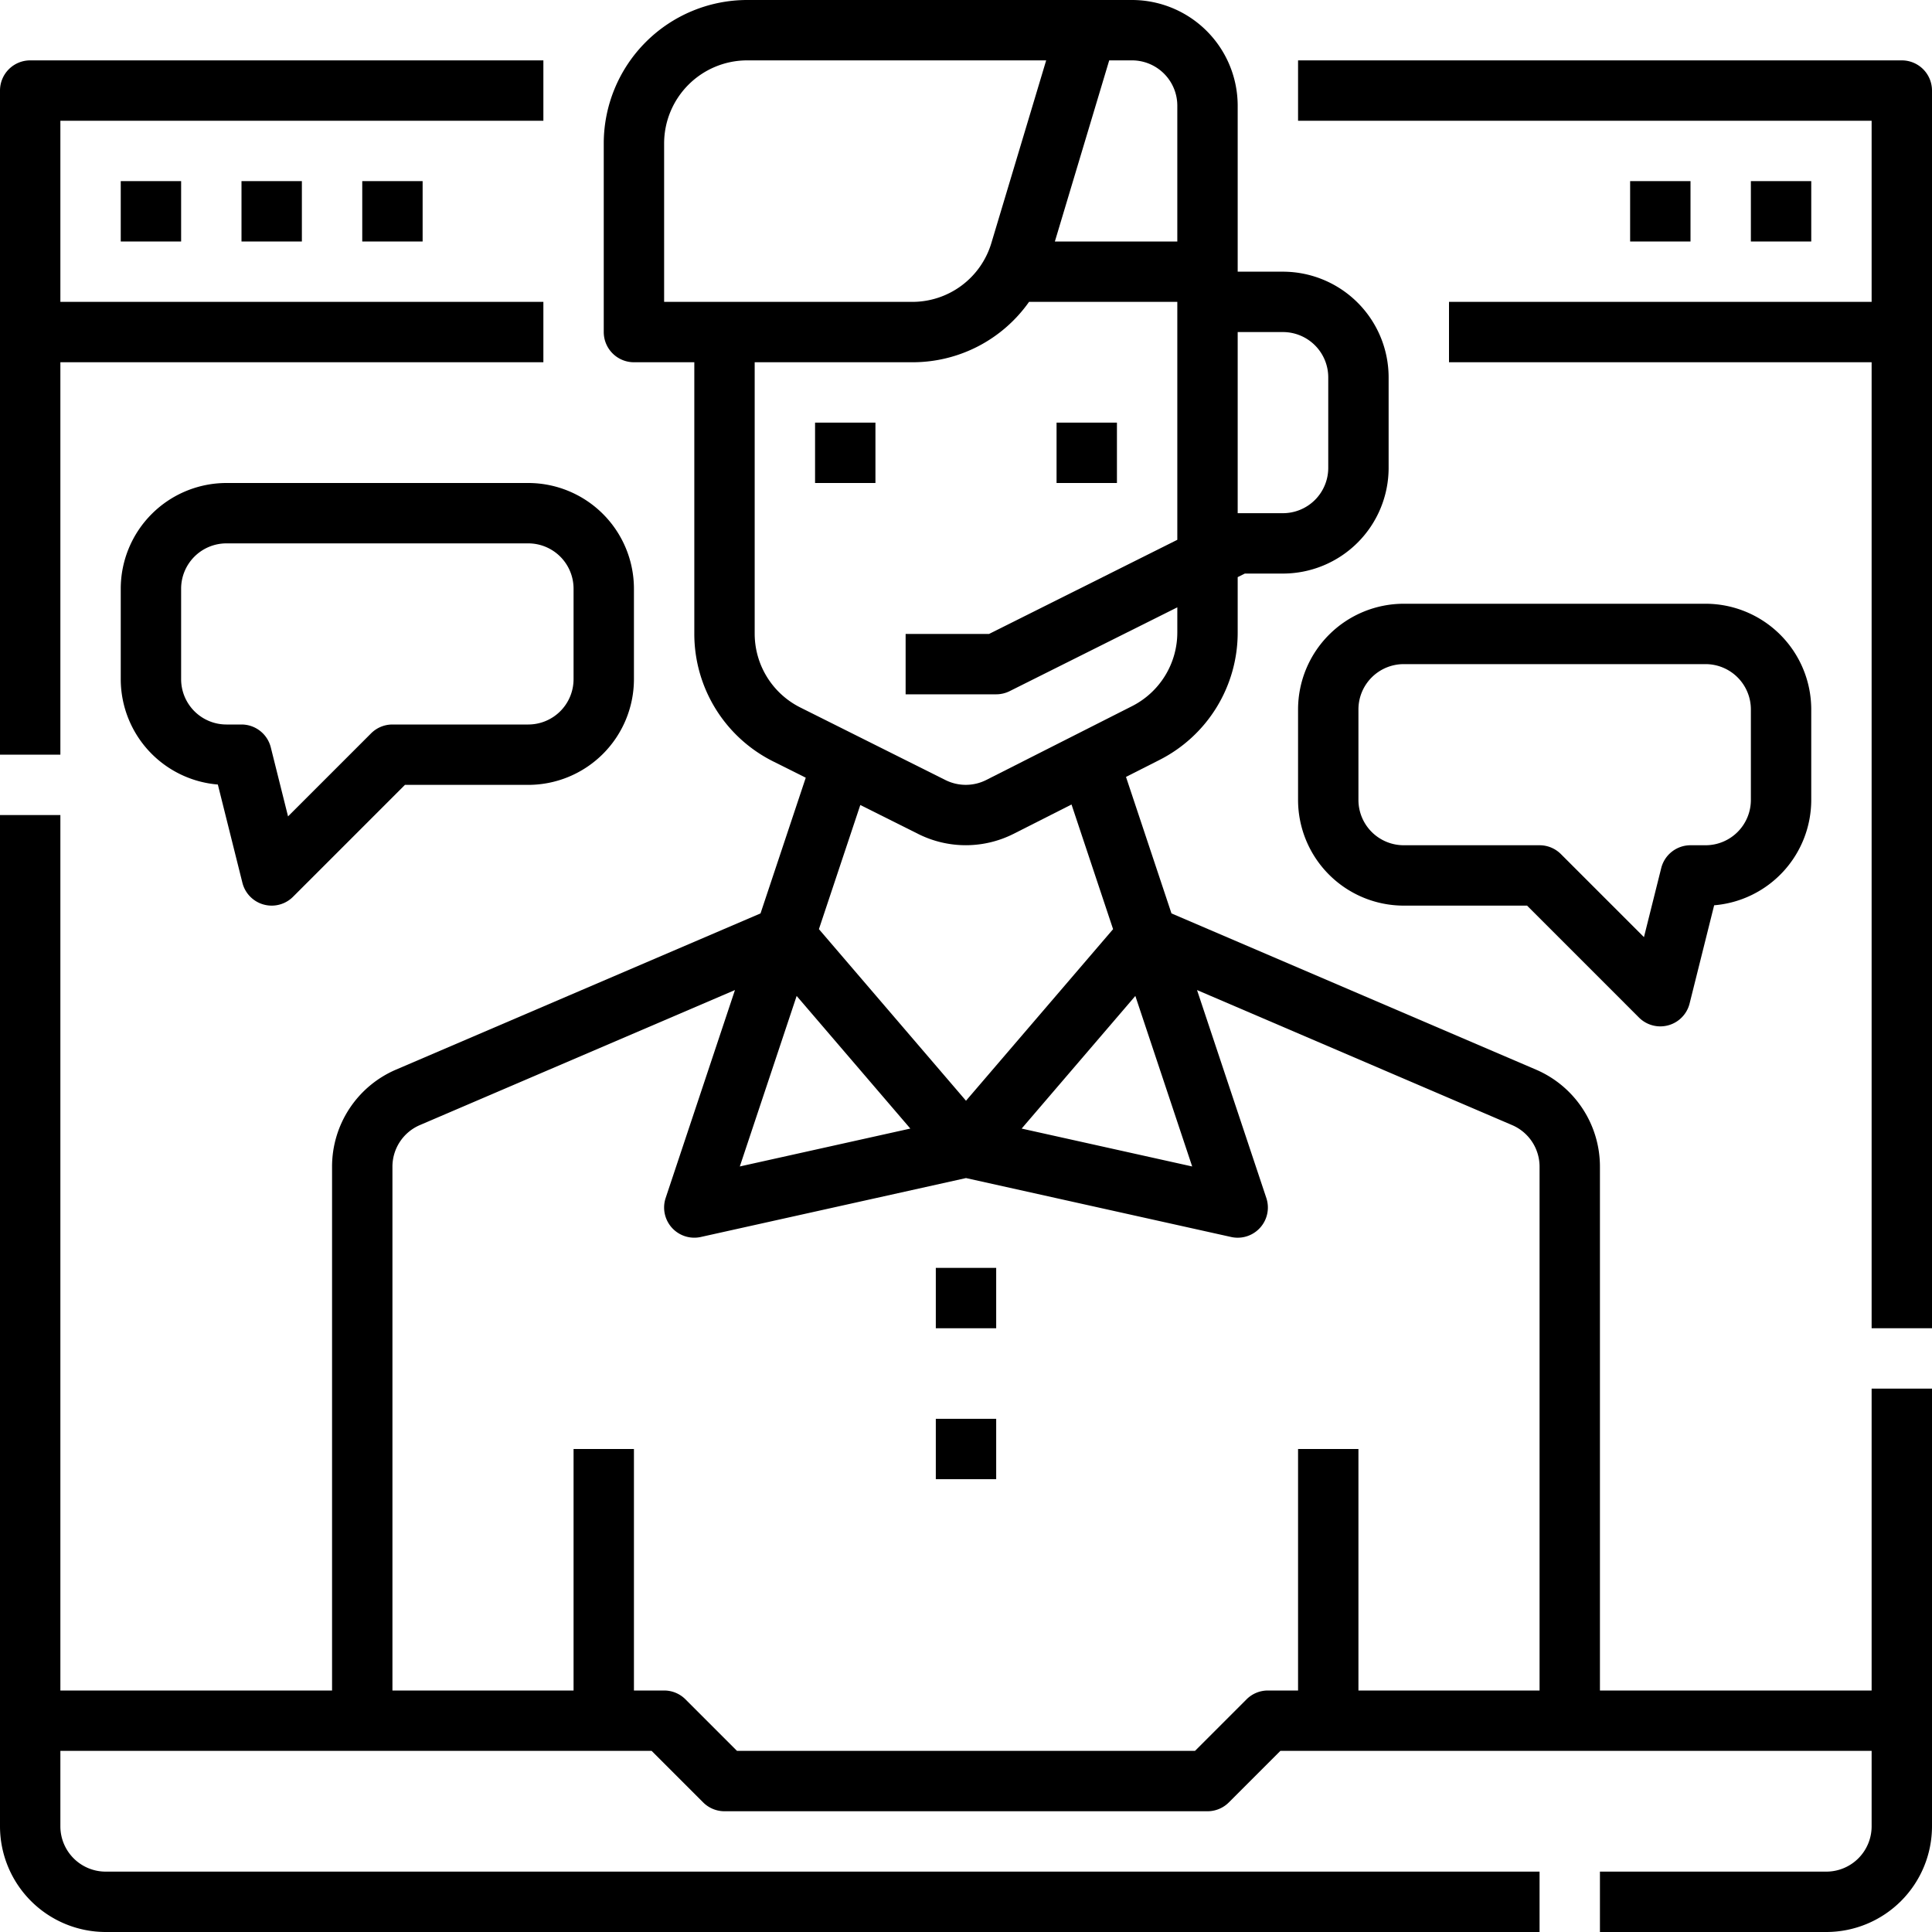
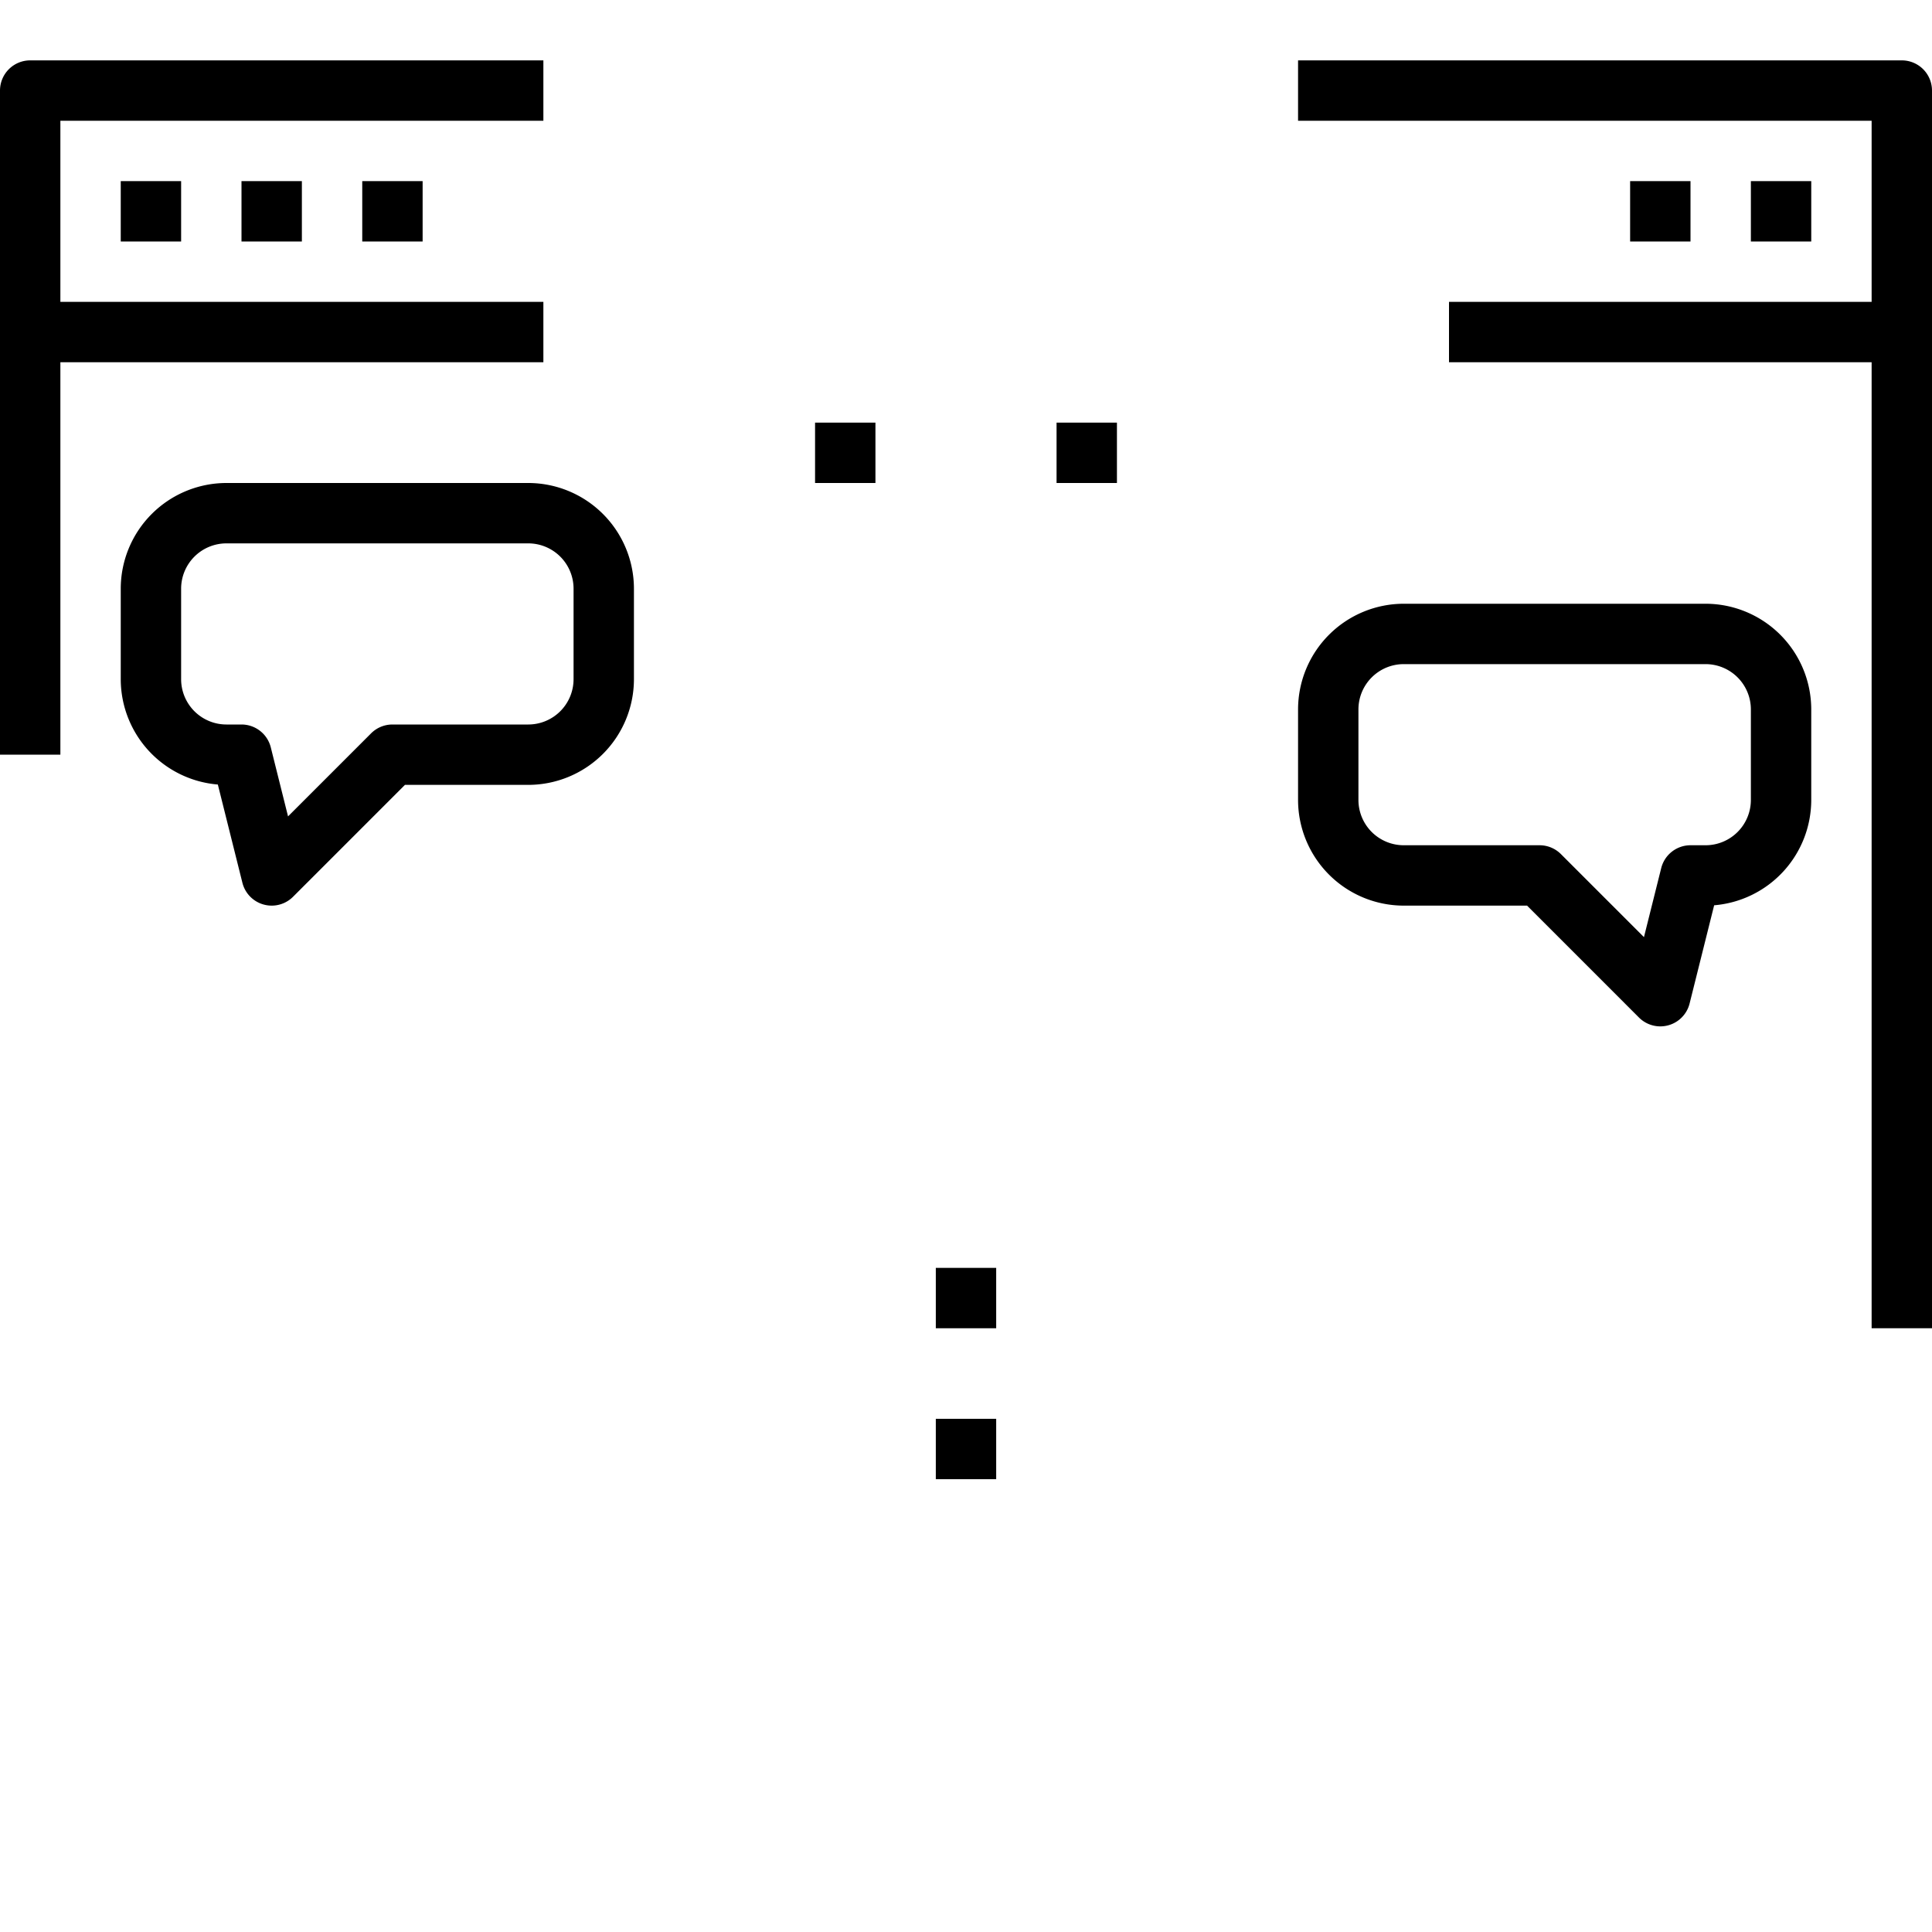
<svg xmlns="http://www.w3.org/2000/svg" id="Line" height="512" viewBox="0 0 512 512" width="512">
  <g>
    <path d="m32 48h16v16h-16z" />
    <path d="m64 48h16v16h-16z" />
    <path d="m96 48h16v16h-16z" />
    <path d="m464 48h16v16h-16z" />
    <path d="m432 48h16v16h-16z" />
    <path d="m216 112h16v16h-16z" />
    <path d="m280 112h16v16h-16z" />
    <path d="m248 336h16v16h-16z" />
    <path d="m248 376h16v16h-16z" />
    <path d="m60 128a28.032 28.032 0 0 0 -28 28v24a28.036 28.036 0 0 0 25.731 27.909l6.508 26.031a8 8 0 0 0 13.418 3.717l29.656-29.657h32.687a28.032 28.032 0 0 0 28-28v-24a28.032 28.032 0 0 0 -28-28zm92 28v24a12.013 12.013 0 0 1 -12 12h-36a8 8 0 0 0 -5.657 2.343l-22.009 22.009-4.573-18.292a8 8 0 0 0 -7.761-6.06h-4a12.013 12.013 0 0 1 -12-12v-24a12.013 12.013 0 0 1 12-12h80a12.013 12.013 0 0 1 12 12z" />
    <path d="m344 188v24a28.032 28.032 0 0 0 28 28h32.687l29.656 29.657a8 8 0 0 0 13.418-3.717l6.508-26.031a28.036 28.036 0 0 0 25.731-27.909v-24a28.032 28.032 0 0 0 -28-28h-80a28.032 28.032 0 0 0 -28 28zm16 0a12.013 12.013 0 0 1 12-12h80a12.013 12.013 0 0 1 12 12v24a12.013 12.013 0 0 1 -12 12h-4a8 8 0 0 0 -7.761 6.06l-4.573 18.292-22.009-22.009a8 8 0 0 0 -5.657-2.343h-36a12.013 12.013 0 0 1 -12-12z" />
-     <path d="m496 448h-72v-138.812a27.971 27.971 0 0 0 -16.971-25.737l-96.575-41.389-12.054-36.174 8.771-4.442a37.82 37.82 0 0 0 20.829-33.901v-14.6l1.889-.944h10.111a28.032 28.032 0 0 0 28-28v-24.001a28.032 28.032 0 0 0 -28-28h-12v-44a28.032 28.032 0 0 0 -28-28h-102a38.043 38.043 0 0 0 -38 38v50a8 8 0 0 0 8 8h16v71.849a37.791 37.791 0 0 0 21.006 33.987l8.527 4.264-11.987 35.962-96.575 41.39a27.968 27.968 0 0 0 -16.971 25.736v138.812h-72v-232h-16v268a28.032 28.032 0 0 0 28 28h380v-16h-380a12.013 12.013 0 0 1 -12-12v-20h156.687l13.656 13.657a8 8 0 0 0 5.657 2.343h128a8 8 0 0 0 5.657-2.343l13.656-13.657h156.687v20a12.013 12.013 0 0 1 -12 12h-60v16h60a28.032 28.032 0 0 0 28-28v-116h-16zm-284.878-184.065 30.127 35.148-45.191 10.042zm89.756 0 15.064 45.19-45.191-10.042zm39.122-175.935a12.013 12.013 0 0 1 12 12v24a12.013 12.013 0 0 1 -12 12h-12v-48zm-28-60v36h-32.447l14.4-48h6.047a12.013 12.013 0 0 1 12 12zm-136 10a22.025 22.025 0 0 1 22-22h79.248l-14.5 48.321a21.864 21.864 0 0 1 -21.069 15.679h-65.679zm24 129.849v-71.849h41.679a37.75 37.75 0 0 0 31.028-16h39.293v63.056l-49.889 24.944h-22.111v16h24a7.994 7.994 0 0 0 3.578-.845l44.422-22.211v6.6a21.9 21.9 0 0 1 -12.062 19.628l-38.574 19.533a12.055 12.055 0 0 1 -10.787.027l-38.416-19.208a21.878 21.878 0 0 1 -12.161-19.675zm43.421 53.2a28.116 28.116 0 0 0 25.172-.065l15.372-7.784 11.014 33.037-38.979 45.47-38.979-45.475 10.969-32.9zm92.579 226.951a8 8 0 0 0 -5.657 2.343l-13.656 13.657h-121.374l-13.656-13.657a8 8 0 0 0 -5.657-2.343h-8v-64h-16v64h-48v-138.812a11.987 11.987 0 0 1 7.273-11.03l83.5-35.787-18.366 55.1a8 8 0 0 0 9.325 10.34l70.268-15.611 70.265 15.615a8 8 0 0 0 9.325-10.34l-18.366-55.1 83.5 35.786a11.99 11.99 0 0 1 7.276 11.027v138.812h-48v-64h-16v64z" />
    <path d="m504 16h-160v16h152v48h-112v16h112v256h16v-328a8 8 0 0 0 -8-8z" />
    <path d="m16 96h128v-16h-128v-48h128v-16h-136a8 8 0 0 0 -8 8v176h16z" />
  </g>
</svg>